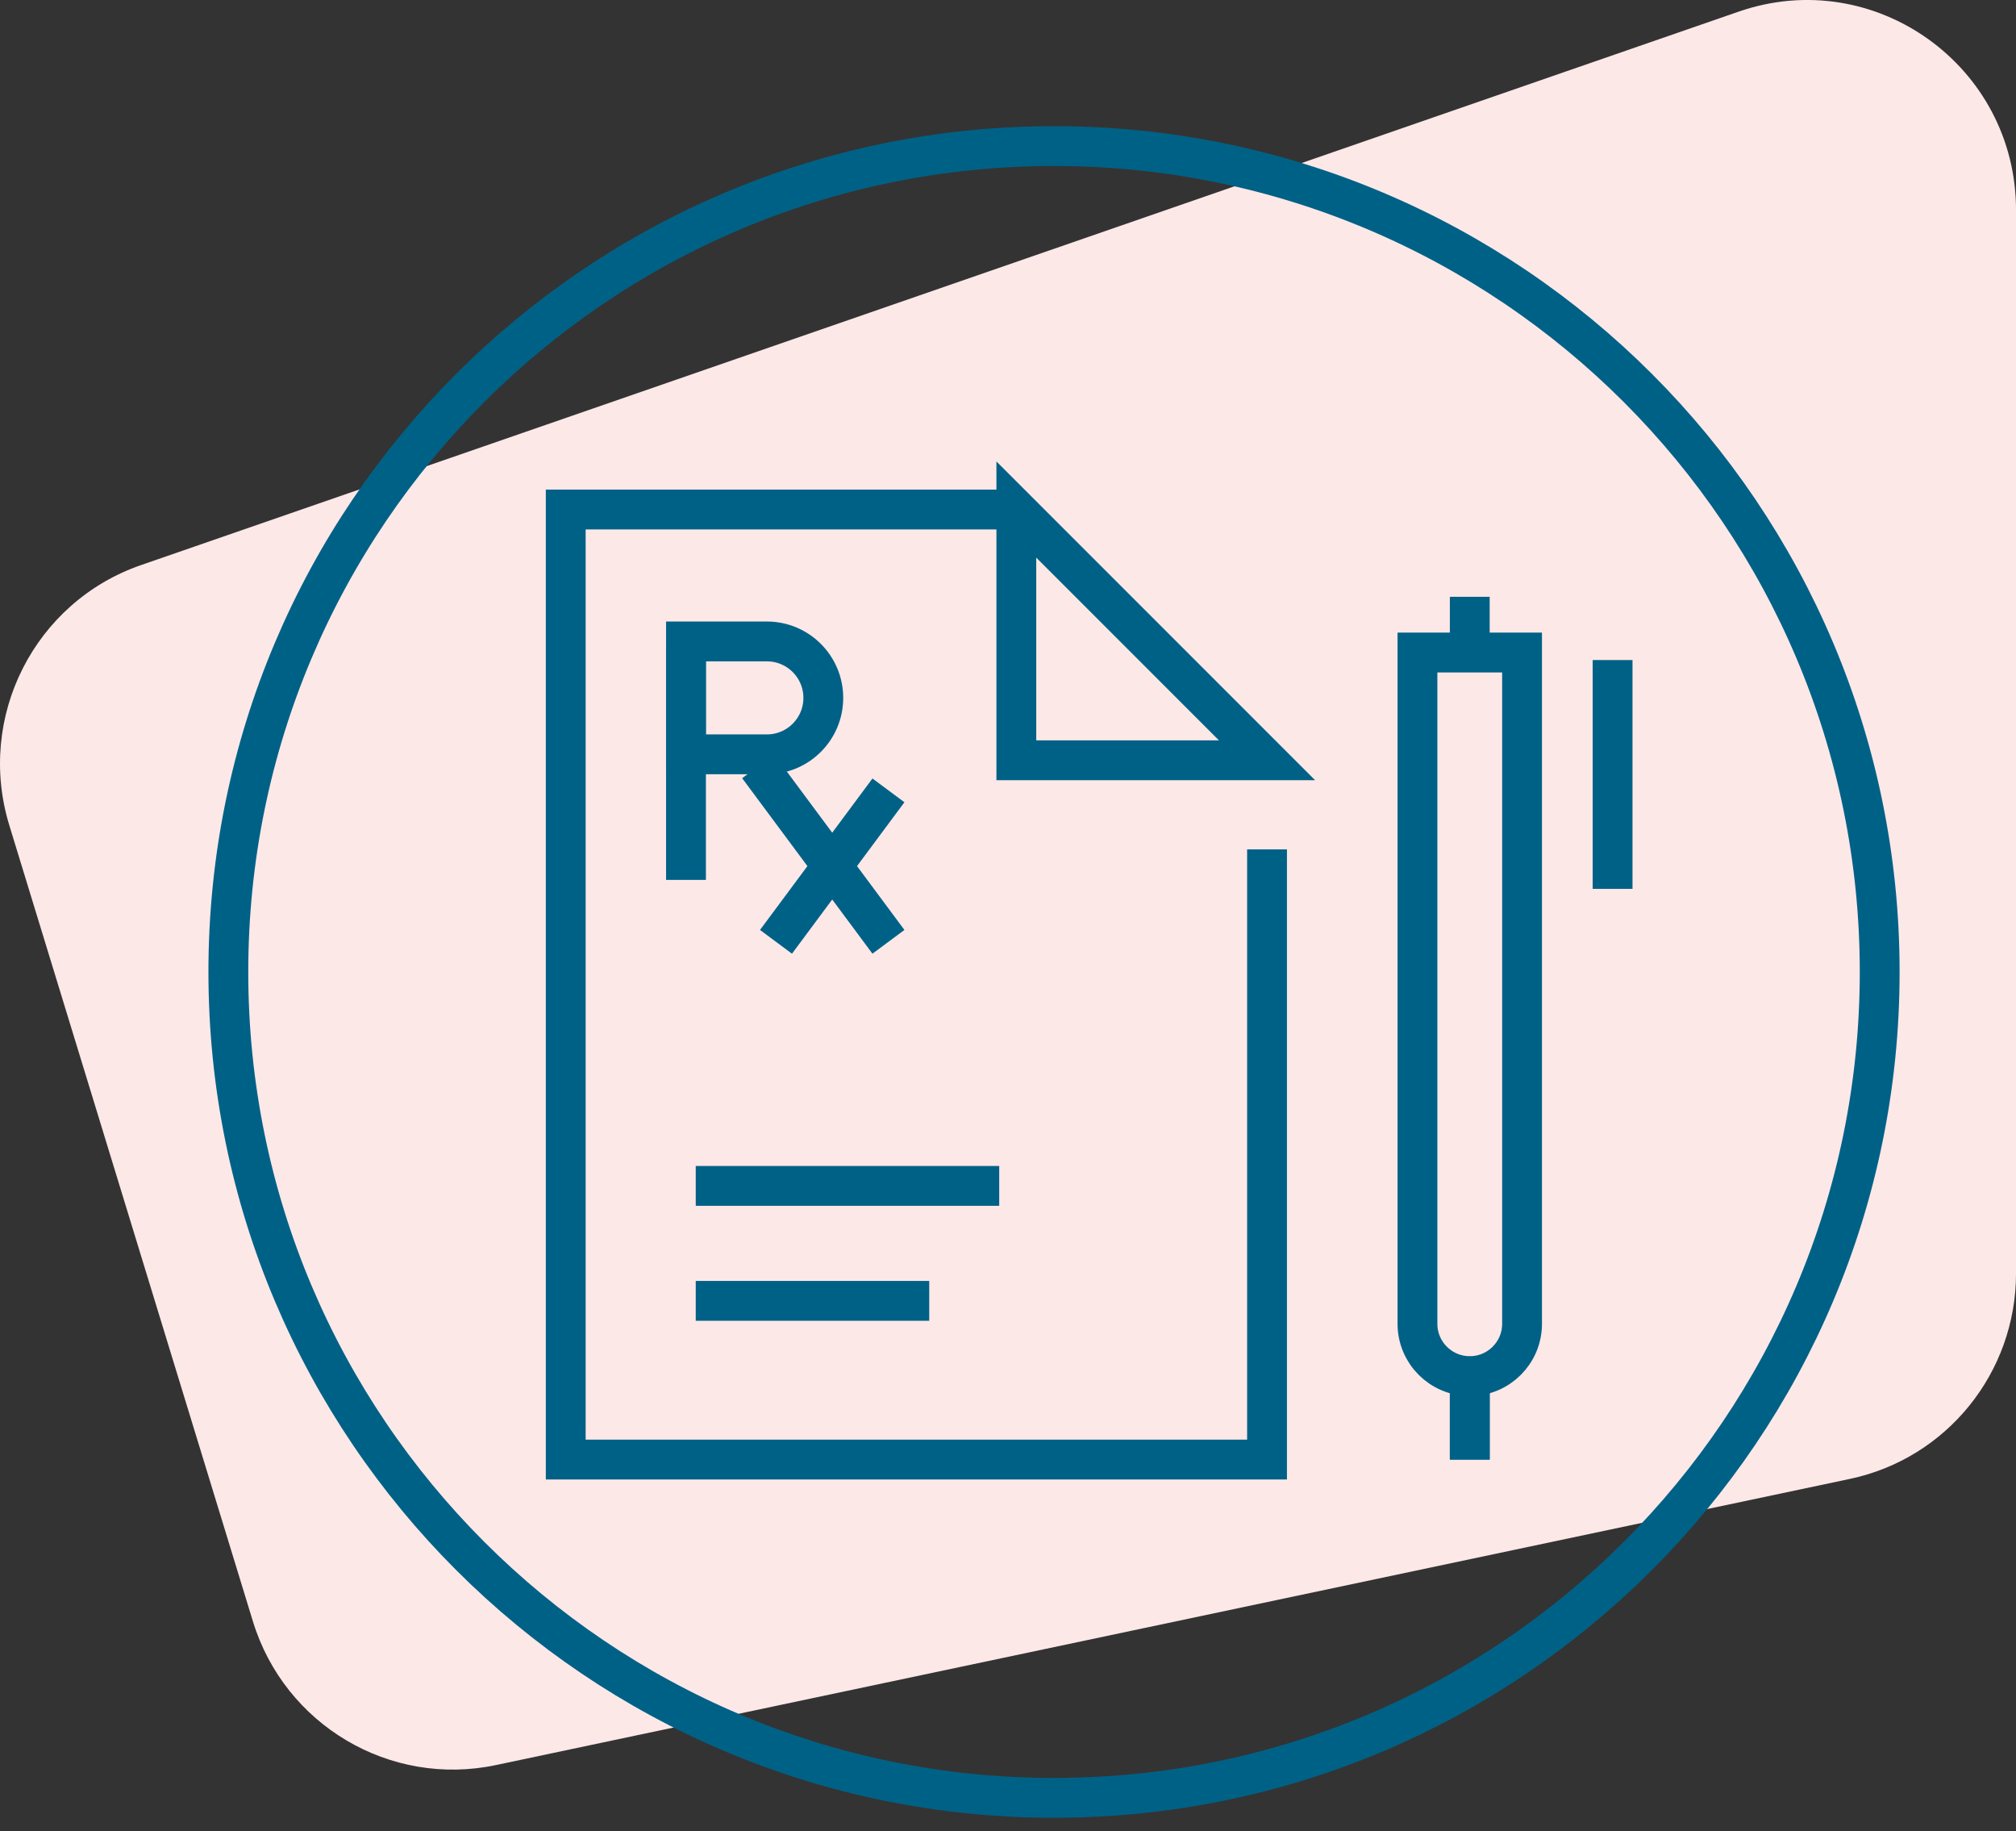
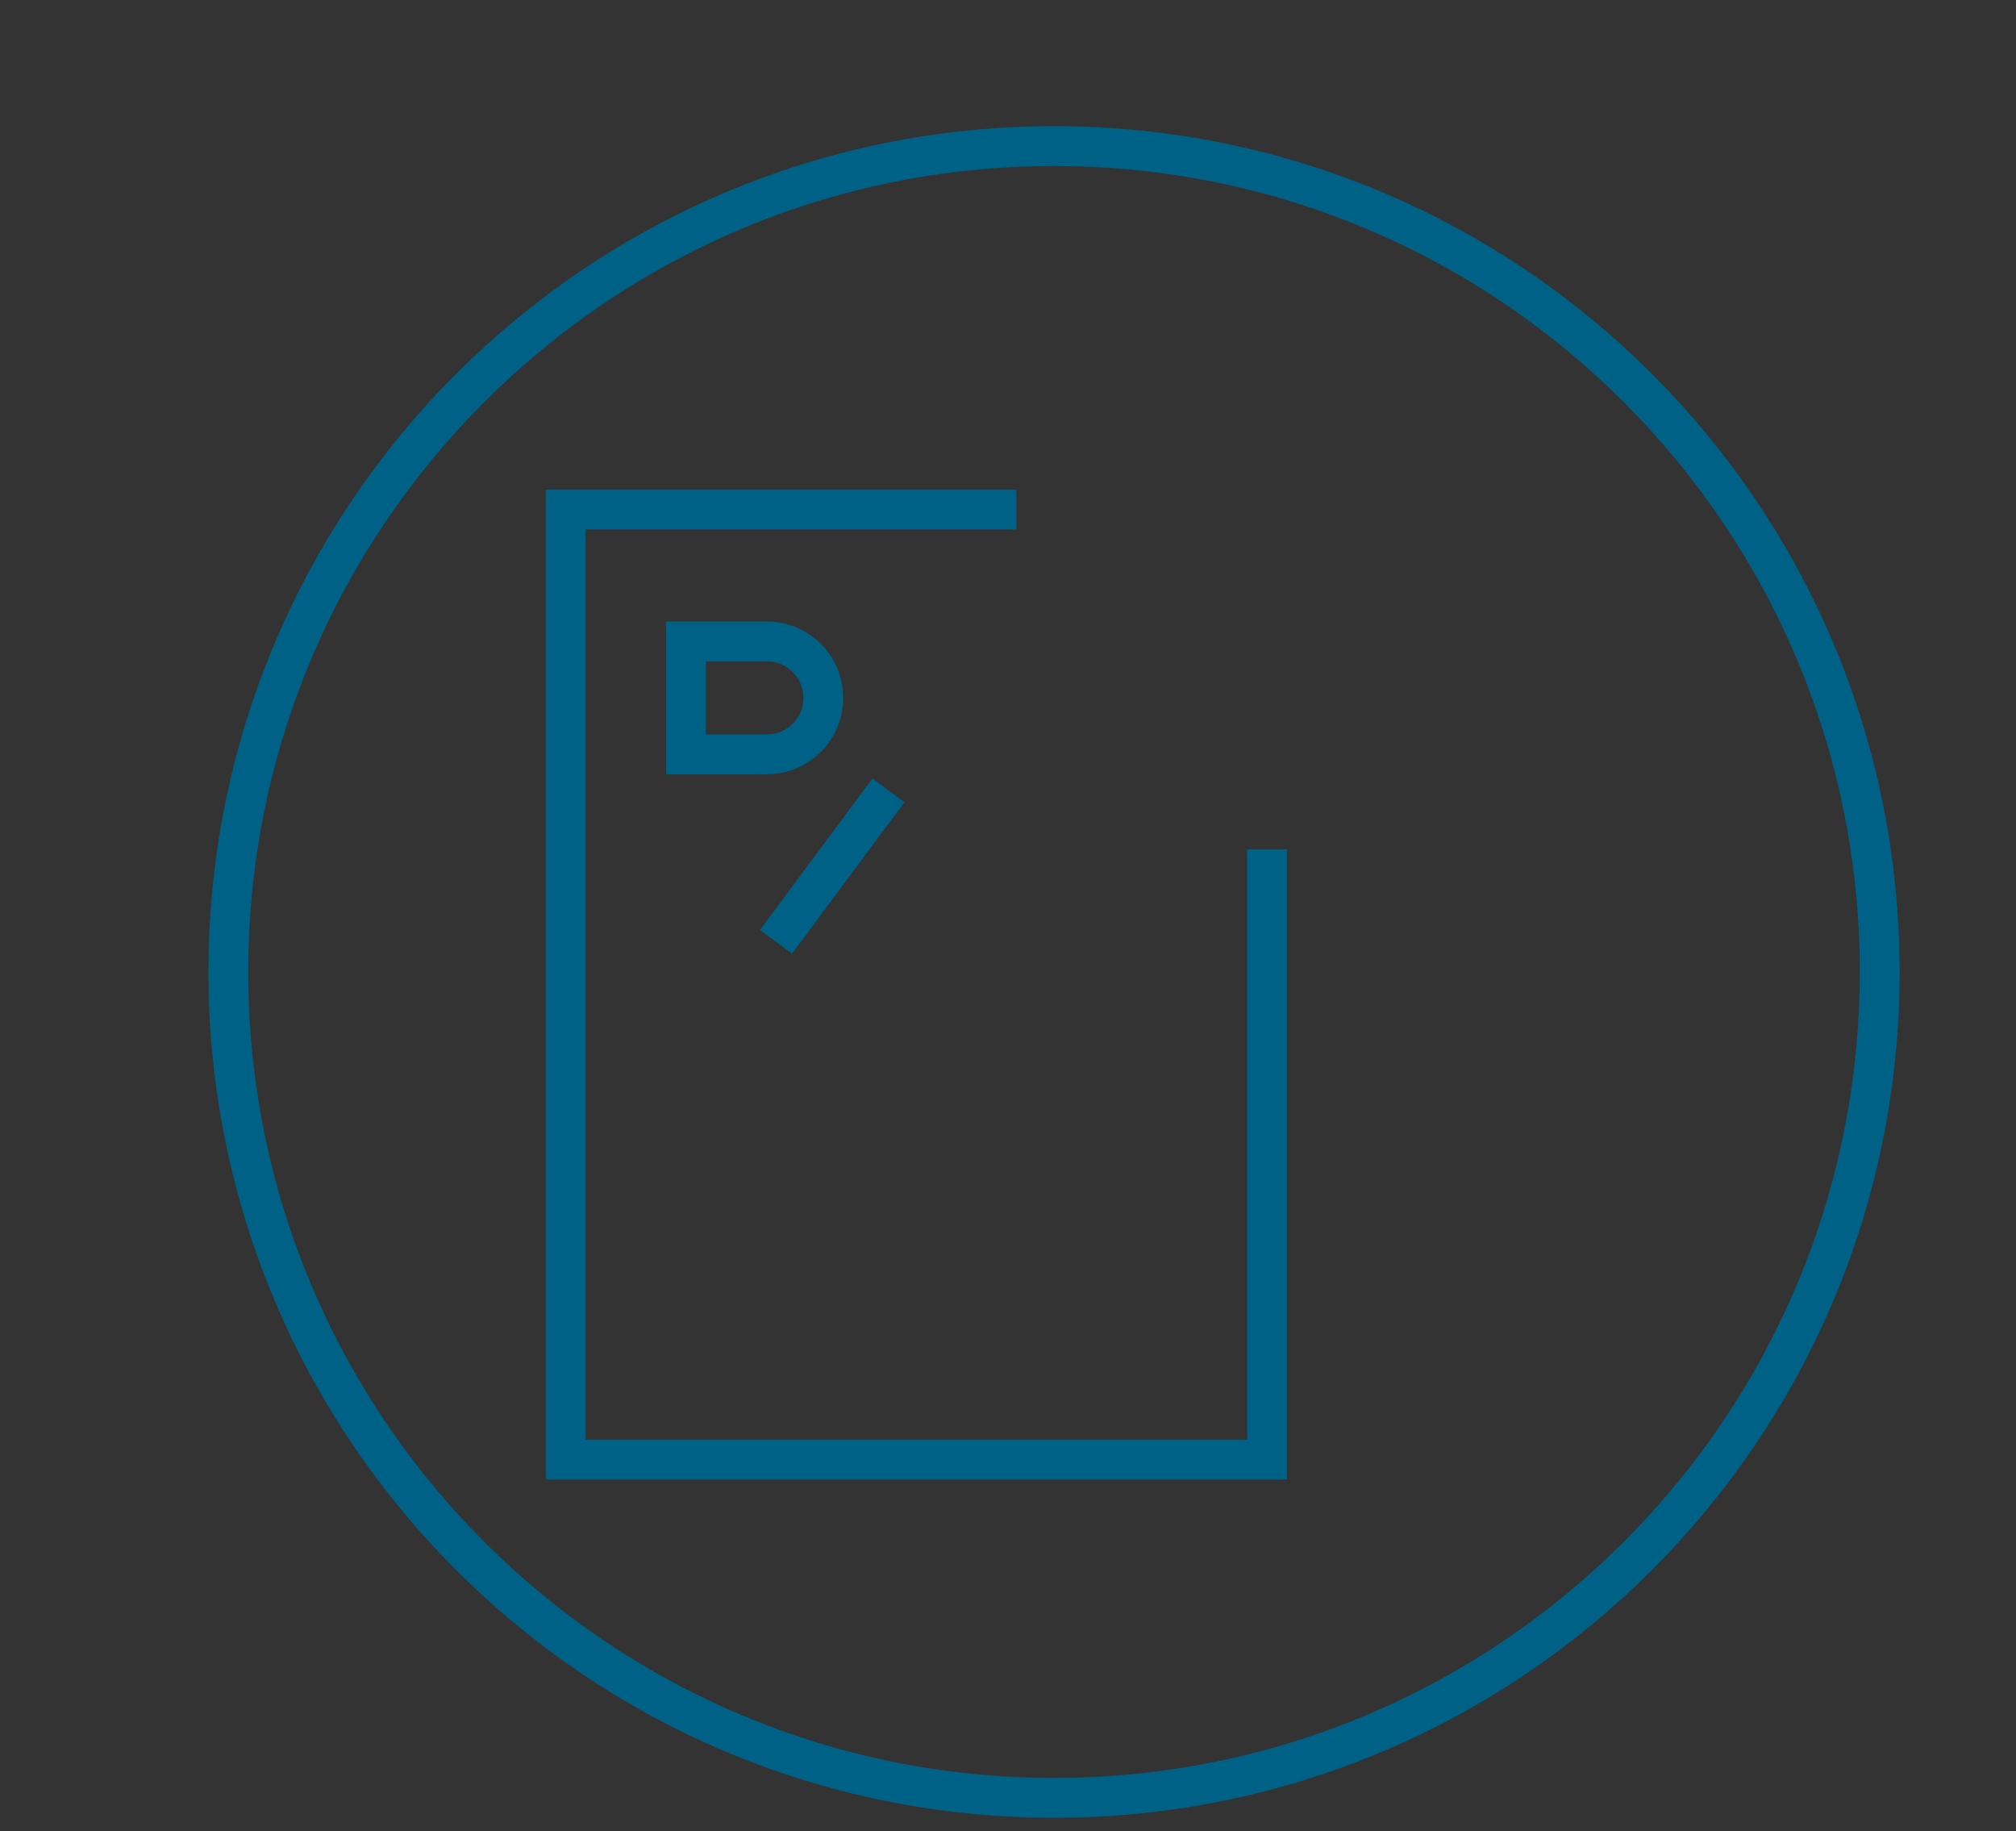
<svg xmlns="http://www.w3.org/2000/svg" width="98" height="89" fill="none" fill-rule="evenodd">
  <rect width="100%" height="100%" fill="#333333" stroke="none" />
-   <path d="M.451 40.104l11.842 38.688c1.544 5.045 6.668 8.076 11.815 6.988l65.82-13.908c4.705-.994 8.073-5.16 8.073-9.984V10.211c0-7.01-6.882-11.932-13.485-9.645L6.853 27.463c-5.18 1.794-8.011 7.385-6.402 12.641" fill="#fde8e8" />
  <g style="mix-blend-mode:multiply" stroke="#006186" stroke-width="1.936">
    <path d="M51.237 87.373c22.167 0 40.137-17.97 40.137-40.137S73.404 7.1 51.237 7.1 11.1 25.07 11.1 47.236s17.97 40.137 40.137 40.137" />
    <path d="M49.405 24.762H27.501v46.171h34.091V41.279" />
-     <path d="M49.405 36.949h12.187L49.405 24.762v6.093zm-6.217 8.822l-6.334-8.529" />
    <path d="M43.188 38.411l-5.466 7.36m-.443-9.113h-3.933v-5.485h3.933c1.515 0 2.743 1.228 2.743 2.743s-1.228 2.743-2.743 2.743z" />
-     <path d="M33.347 31.735v11.027m38.1 24.115h0c1.404 0 2.542-1.138 2.542-2.542V31.712h-5.085v32.622c0 1.404 1.138 2.542 2.542 2.542z" />
-     <path d="M71.447 66.877v4.057m6.943-38.857v11.12" />
-     <path d="M71.447 66.877v4.057m0-41.93v2.028M33.821 57.633h14.752M33.821 63.22h11.35" />
  </g>
</svg>